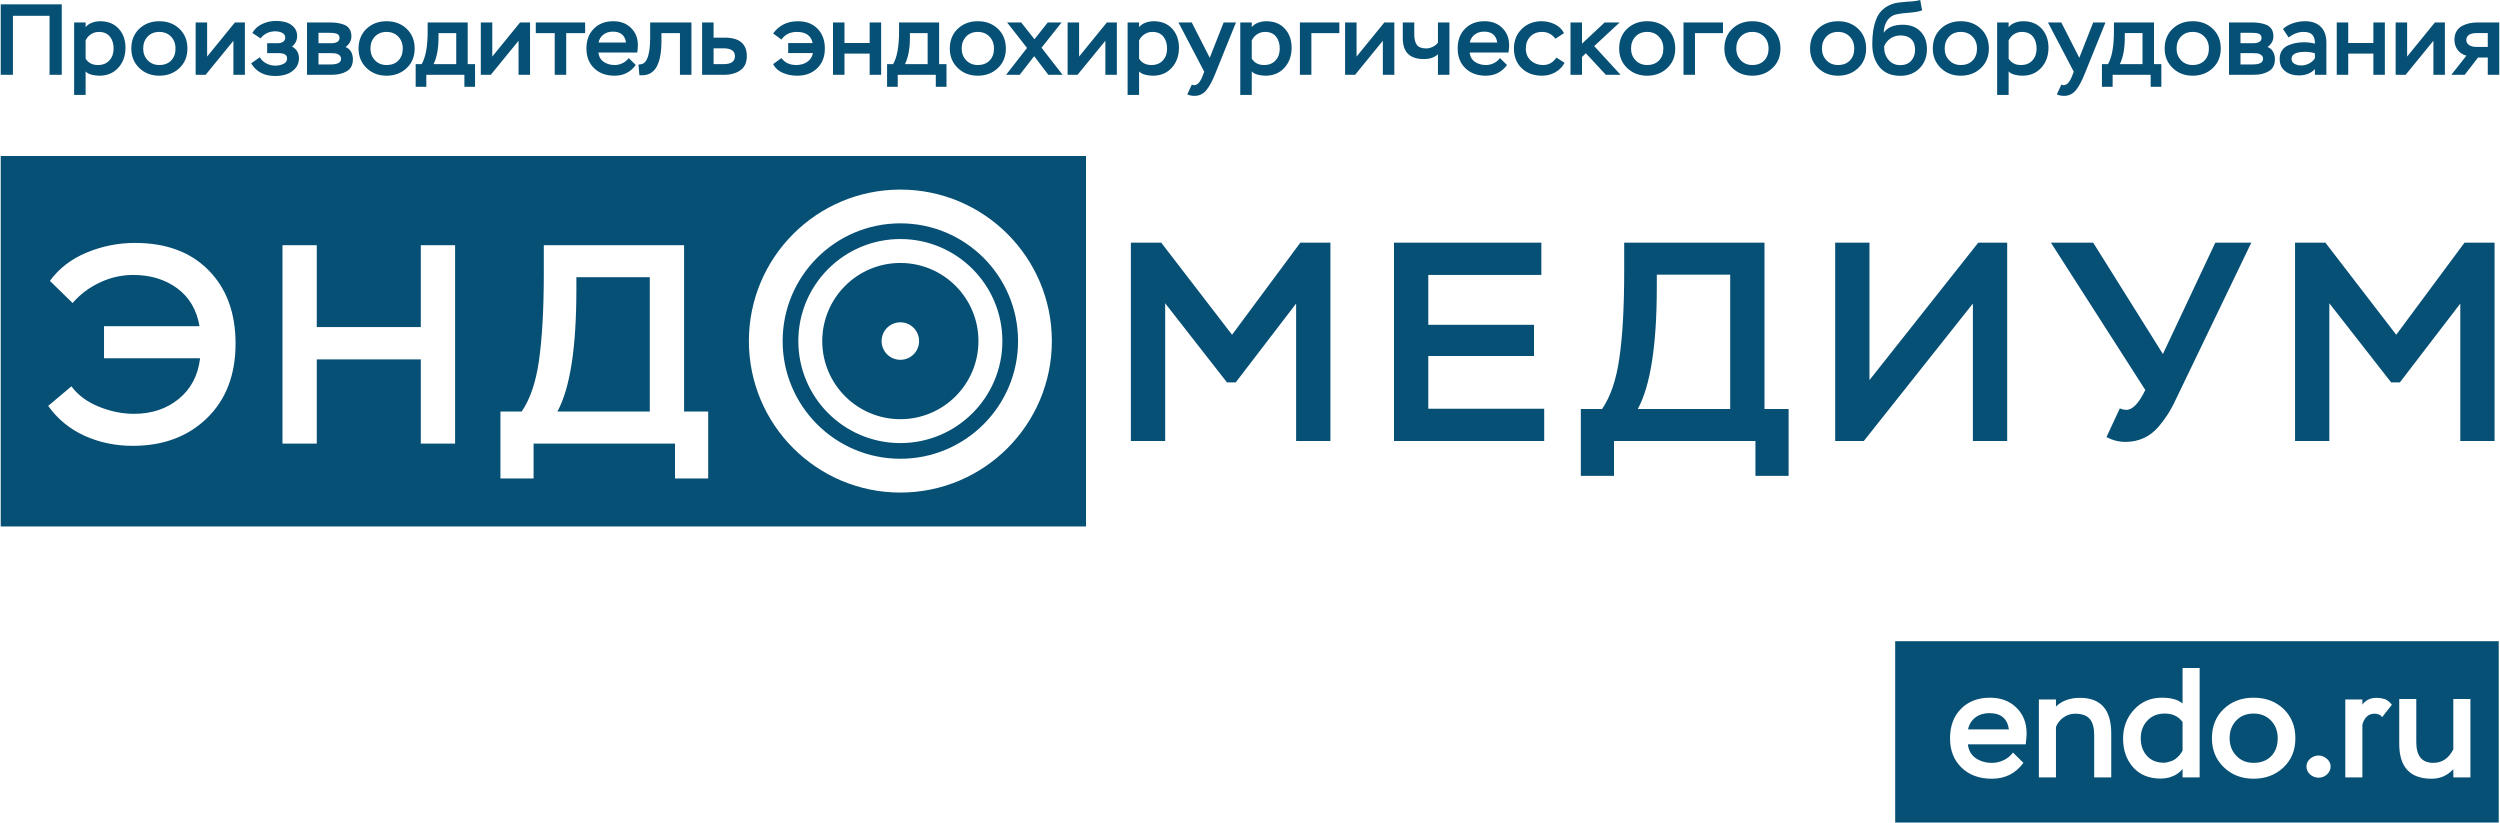
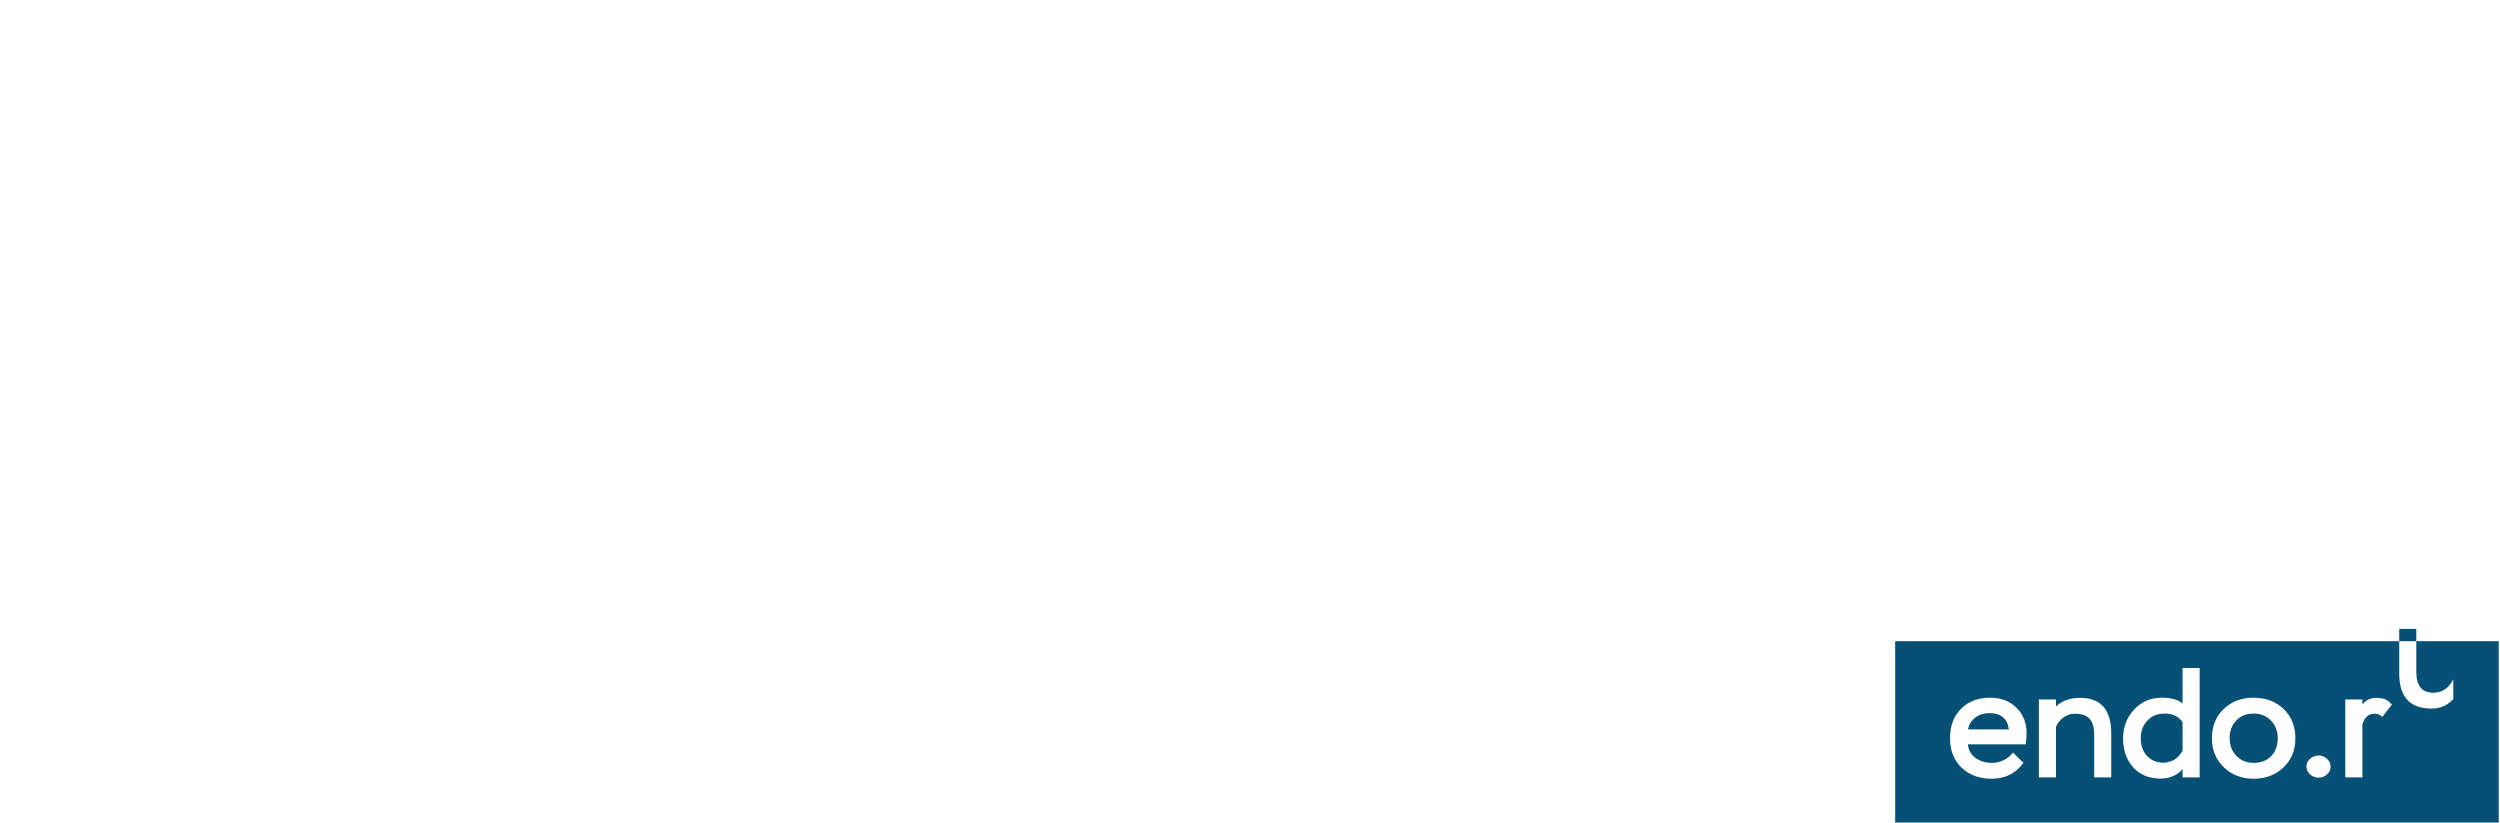
<svg xmlns="http://www.w3.org/2000/svg" xml:space="preserve" width="696px" height="229px" version="1.1" style="shape-rendering:geometricPrecision; text-rendering:geometricPrecision; image-rendering:optimizeQuality; fill-rule:evenodd; clip-rule:evenodd" viewBox="0 0 694.32 228.58">
  <defs>
    <style type="text/css"> .fil0 {fill:#064F75} .fil1 {fill:#064F75;fill-rule:nonzero} </style>
  </defs>
  <g id="Слой_x0020_1">
    <g id="_1540700074000">
-       <path class="fil0" d="M0 43.35l301.59 0 0 102.95 -301.59 0 0 -102.95zm16.96 -22.56l-3.39 0 0 -16.4 -10.18 0 0 16.4 -3.39 0 0 -19.59 16.96 0 0 19.59zm6.63 5.59l-3.19 0 0 -20.14 3.19 0 0 1.31c0.43,-0.54 1.01,-0.95 1.75,-1.23 0.73,-0.28 1.49,-0.42 2.28,-0.42 2.18,0 3.9,0.69 5.16,2.07 1.26,1.38 1.89,3.15 1.89,5.29 0,2.24 -0.67,4.1 -2,5.57 -1.34,1.47 -3.09,2.21 -5.28,2.21 -0.69,0 -1.41,-0.1 -2.17,-0.29 -0.75,-0.2 -1.3,-0.5 -1.63,-0.91l0 6.54zm3.69 -17.51c-0.8,0 -1.53,0.21 -2.2,0.64 -0.66,0.43 -1.16,1.01 -1.49,1.74l0 5.03c0.73,1.2 1.87,1.79 3.44,1.79 1.32,0 2.38,-0.42 3.16,-1.27 0.78,-0.85 1.18,-1.94 1.18,-3.29 0,-1.38 -0.35,-2.5 -1.04,-3.35 -0.69,-0.86 -1.71,-1.29 -3.05,-1.29zm9.01 4.62c0,-2.26 0.74,-4.09 2.21,-5.49 1.47,-1.4 3.33,-2.1 5.57,-2.1 2.27,0 4.14,0.71 5.61,2.12 1.46,1.4 2.2,3.23 2.2,5.47 0,2.23 -0.75,4.05 -2.24,5.45 -1.5,1.4 -3.35,2.1 -5.57,2.1 -2.22,0 -4.07,-0.71 -5.56,-2.14 -1.48,-1.43 -2.22,-3.23 -2.22,-5.41zm3.3 0c0,1.3 0.42,2.39 1.26,3.27 0.84,0.88 1.91,1.31 3.22,1.31 1.38,0 2.48,-0.42 3.29,-1.25 0.81,-0.84 1.21,-1.95 1.21,-3.33 0,-1.35 -0.42,-2.45 -1.25,-3.32 -0.84,-0.87 -1.93,-1.3 -3.25,-1.3 -1.34,0 -2.43,0.43 -3.25,1.3 -0.82,0.87 -1.23,1.97 -1.23,3.32zm25.07 -2.16l-7.72 9.46 -2.77 0 0 -14.55 3.19 0 0 9.48 7.72 -9.48 2.77 0 0 14.55 -3.19 0 0 -9.46zm11.64 9.79c-3.08,0 -5.31,-1.17 -6.71,-3.52l2.4 -1.68c0.45,0.75 1.06,1.32 1.84,1.72 0.77,0.4 1.61,0.6 2.5,0.6 0.78,0 1.52,-0.16 2.21,-0.47 0.69,-0.32 1.04,-0.83 1.04,-1.54 0,-0.97 -0.78,-1.46 -2.33,-1.46l-3.21 0 0 -2.77 3.05 0c0.52,0 0.98,-0.13 1.38,-0.4 0.4,-0.27 0.6,-0.65 0.6,-1.14 0,-0.61 -0.29,-1.06 -0.86,-1.34 -0.58,-0.28 -1.22,-0.42 -1.91,-0.42 -1.68,0 -3.05,0.65 -4.11,1.96l-2.27 -1.51c0.64,-1.1 1.55,-1.93 2.74,-2.49 1.2,-0.56 2.47,-0.84 3.81,-0.84 0.99,0 1.9,0.12 2.74,0.35 0.84,0.23 1.58,0.68 2.21,1.34 0.64,0.66 0.95,1.5 0.95,2.51 0,1.17 -0.47,2.14 -1.42,2.91 1.28,0.72 1.93,1.82 1.93,3.27 0,1.12 -0.35,2.07 -1.05,2.84 -0.7,0.77 -1.53,1.31 -2.48,1.62 -0.95,0.31 -1.97,0.46 -3.05,0.46zm15.7 -0.33l-6.88 0 0 -14.55 6.21 0c0.82,0 1.54,0.04 2.15,0.13 0.62,0.08 1.25,0.24 1.9,0.48 0.66,0.25 1.17,0.64 1.53,1.19 0.36,0.55 0.54,1.24 0.54,2.06 0,1.18 -0.54,2.16 -1.62,2.97 0.67,0.26 1.18,0.7 1.53,1.31 0.34,0.62 0.51,1.31 0.51,2.07 0,1.55 -0.56,2.66 -1.67,3.33 -1.12,0.67 -2.52,1.01 -4.2,1.01zm-0.23 -6.02l-3.46 0 0 3.14 3.38 0c1.92,0 2.88,-0.52 2.88,-1.54 0,-0.47 -0.17,-0.83 -0.5,-1.08 -0.34,-0.25 -0.68,-0.4 -1.02,-0.45 -0.35,-0.04 -0.77,-0.07 -1.28,-0.07zm-0.53 -5.65l-2.93 0 0 2.88 3.74 0c0.56,0 1.05,-0.11 1.47,-0.35 0.42,-0.23 0.63,-0.61 0.63,-1.13 0,-0.43 -0.17,-0.76 -0.5,-1.01 -0.37,-0.26 -1.18,-0.39 -2.41,-0.39zm8.2 4.37c0,-2.26 0.74,-4.09 2.21,-5.49 1.47,-1.4 3.33,-2.1 5.57,-2.1 2.27,0 4.14,0.71 5.61,2.12 1.46,1.4 2.2,3.23 2.2,5.47 0,2.23 -0.75,4.05 -2.24,5.45 -1.49,1.4 -3.35,2.1 -5.57,2.1 -2.22,0 -4.07,-0.71 -5.56,-2.14 -1.48,-1.43 -2.22,-3.23 -2.22,-5.41zm3.3 0c0,1.3 0.42,2.39 1.26,3.27 0.84,0.88 1.91,1.31 3.22,1.31 1.38,0 2.48,-0.42 3.29,-1.25 0.81,-0.84 1.21,-1.95 1.21,-3.33 0,-1.35 -0.42,-2.45 -1.25,-3.32 -0.84,-0.87 -1.93,-1.3 -3.25,-1.3 -1.34,0 -2.43,0.43 -3.25,1.3 -0.82,0.87 -1.23,1.97 -1.23,3.32zm15.53 10.63l-2.96 0 0 -6.3 1.67 0c1.1,-1.9 1.66,-4.92 1.66,-9.06l0 -2.52 11.13 0 0 11.58 2.04 0 0 6.3 -2.96 0 0 -3.33 -10.58 0 0 3.33zm8.31 -14.92l-4.92 0 0 1.21c0,3.06 -0.46,5.53 -1.37,7.41l6.29 0 0 -8.62zm17.32 2.13l-7.72 9.46 -2.77 0 0 -14.55 3.19 0 0 9.48 7.72 -9.48 2.77 0 0 14.55 -3.19 0 0 -9.46zm10.05 -2.13l-5.26 0 0 -2.96 13.71 0 0 2.96 -5.26 0 0 11.59 -3.19 0 0 -11.59zm20.56 6.94l1.96 1.93c-1.46,1.98 -3.42,2.97 -5.9,2.97 -2.34,0 -4.22,-0.69 -5.66,-2.07 -1.43,-1.38 -2.15,-3.21 -2.15,-5.48 0,-2.3 0.68,-4.14 2.06,-5.52 1.37,-1.38 3.17,-2.07 5.41,-2.07 2.02,0 3.66,0.62 4.92,1.86 1.27,1.24 1.91,2.84 1.91,4.8 0,0.49 -0.06,1.17 -0.17,2.04l-10.8 0c0.13,1.14 0.62,2.01 1.47,2.59 0.85,0.59 1.87,0.88 3.06,0.88 0.75,0 1.48,-0.17 2.18,-0.51 0.71,-0.35 1.28,-0.82 1.71,-1.42zm-4.42 -7.35c-1.01,0 -1.87,0.27 -2.59,0.81 -0.72,0.54 -1.18,1.28 -1.38,2.23l7.64 0c-0.28,-2.03 -1.51,-3.04 -3.67,-3.04zm21.85 12l-3.19 0 0 -11.59 -5.14 0 0 2.27c0,4.87 -1.07,7.85 -3.19,8.95 -0.75,0.42 -1.73,0.57 -2.94,0.48l-0.25 -2.97c0.85,0 1.48,-0.25 1.88,-0.75 0.41,-0.5 0.72,-1.23 0.94,-2.18 0.28,-1.12 0.42,-2.66 0.42,-4.62l0 -4.14 11.47 0 0 14.55zm9.04 0l-6.07 0 0 -14.55 3.19 0 0 4.22 3.08 0c4.1,0 6.15,1.71 6.15,5.12 0,1.8 -0.59,3.11 -1.79,3.95 -1.19,0.84 -2.71,1.26 -4.56,1.26zm-0.08 -7.36l-2.8 0 0 4.39 2.77 0c2.11,0 3.16,-0.73 3.16,-2.21 0,-1.45 -1.04,-2.18 -3.13,-2.18zm24.79 1.32l-6.86 0 0 -2.78 6.8 0c-0.43,-2.07 -1.89,-3.1 -4.39,-3.1 -1.89,0 -3.31,0.71 -4.28,2.13l-2.32 -1.71c1.67,-2.26 3.96,-3.39 6.85,-3.39 2.33,0 4.17,0.7 5.51,2.09 1.34,1.39 2.02,3.22 2.02,5.5 0,2.29 -0.72,4.12 -2.14,5.49 -1.43,1.37 -3.27,2.06 -5.53,2.06 -1.42,0 -2.75,-0.26 -3.99,-0.78 -1.24,-0.52 -2.15,-1.34 -2.72,-2.44l2.32 -1.68c0.93,1.29 2.3,1.93 4.11,1.93 1.16,0 2.17,-0.28 3.04,-0.86 0.86,-0.58 1.39,-1.4 1.58,-2.46zm18.97 6.04l-3.19 0 0 -5.9 -7 0 0 5.9 -3.19 0 0 -14.55 3.19 0 0 5.71 7 0 0 -5.71 3.19 0 0 14.55zm4.61 3.33l-2.96 0 0 -6.3 1.68 0c1.1,-1.9 1.65,-4.92 1.65,-9.06l0 -2.52 11.13 0 0 11.58 2.05 0 0 6.3 -2.97 0 0 -3.33 -10.58 0 0 3.33zm8.31 -14.92l-4.92 0 0 1.21c0,3.06 -0.46,5.53 -1.37,7.41l6.29 0 0 -8.62zm6.16 4.29c0,-2.26 0.74,-4.09 2.21,-5.49 1.47,-1.4 3.33,-2.1 5.57,-2.1 2.27,0 4.14,0.71 5.61,2.12 1.46,1.4 2.19,3.23 2.19,5.47 0,2.23 -0.74,4.05 -2.24,5.45 -1.49,1.4 -3.34,2.1 -5.56,2.1 -2.22,0 -4.07,-0.71 -5.56,-2.14 -1.48,-1.43 -2.22,-3.23 -2.22,-5.41zm3.3 0c0,1.3 0.42,2.39 1.26,3.27 0.84,0.88 1.91,1.31 3.22,1.31 1.38,0 2.47,-0.42 3.28,-1.25 0.82,-0.84 1.22,-1.95 1.22,-3.33 0,-1.35 -0.42,-2.45 -1.26,-3.32 -0.84,-0.87 -1.92,-1.3 -3.24,-1.3 -1.35,0 -2.43,0.43 -3.25,1.3 -0.82,0.87 -1.23,1.97 -1.23,3.32zm23.92 -7.25l3.84 0 -5.57 7.02 5.85 7.53 -3.95 0 -3.94 -5.18 -4.03 5.18 -3.78 0 5.82 -7.47 -5.54 -7.08 3.92 0 3.69 4.67 3.69 -4.67zm16.01 5.09l-7.73 9.46 -2.76 0 0 -14.55 3.19 0 0 9.48 7.72 -9.48 2.77 0 0 14.55 -3.19 0 0 -9.46zm9.37 15.05l-3.19 0 0 -20.14 3.19 0 0 1.31c0.43,-0.54 1.01,-0.95 1.75,-1.23 0.74,-0.28 1.5,-0.42 2.28,-0.42 2.18,0 3.9,0.69 5.16,2.07 1.26,1.38 1.89,3.15 1.89,5.29 0,2.24 -0.67,4.1 -2,5.57 -1.33,1.47 -3.09,2.21 -5.27,2.21 -0.69,0 -1.42,-0.1 -2.17,-0.29 -0.76,-0.2 -1.3,-0.5 -1.64,-0.91l0 6.54zm3.69 -17.51c-0.8,0 -1.53,0.21 -2.19,0.64 -0.66,0.43 -1.16,1.01 -1.5,1.74l0 5.03c0.73,1.2 1.88,1.79 3.44,1.79 1.33,0 2.38,-0.42 3.16,-1.27 0.79,-0.85 1.18,-1.94 1.18,-3.29 0,-1.38 -0.35,-2.5 -1.04,-3.35 -0.69,-0.86 -1.7,-1.29 -3.05,-1.29zm9.71 17.35l1.26 -2.72c0.19,0.11 0.4,0.17 0.65,0.17 0.87,0 1.64,-0.81 2.29,-2.43l0.5 -1.32 -7.16 -13.68 3.69 0 5.01 9.82 3.86 -9.82 3.42 0 -5.71 14.13c-0.84,2.11 -1.68,3.67 -2.52,4.7 -0.87,1.04 -1.97,1.57 -3.27,1.57 -0.79,0 -1.46,-0.14 -2.02,-0.42zm17.91 0.16l-3.19 0 0 -20.14 3.19 0 0 1.31c0.43,-0.54 1.01,-0.95 1.75,-1.23 0.74,-0.28 1.5,-0.42 2.28,-0.42 2.18,0 3.9,0.69 5.16,2.07 1.26,1.38 1.89,3.15 1.89,5.29 0,2.24 -0.67,4.1 -2,5.57 -1.33,1.47 -3.09,2.21 -5.27,2.21 -0.69,0 -1.42,-0.1 -2.17,-0.29 -0.76,-0.2 -1.3,-0.5 -1.64,-0.91l0 6.54zm3.69 -17.51c-0.8,0 -1.53,0.21 -2.19,0.64 -0.66,0.43 -1.16,1.01 -1.5,1.74l0 5.03c0.73,1.2 1.88,1.79 3.44,1.79 1.33,0 2.38,-0.42 3.16,-1.27 0.79,-0.85 1.18,-1.94 1.18,-3.29 0,-1.38 -0.35,-2.5 -1.04,-3.35 -0.69,-0.86 -1.7,-1.29 -3.05,-1.29zm12.88 11.92l-3.19 0 0 -14.55 10.96 0 0 2.96 -7.77 0 0 11.59zm19.86 -9.46l-7.72 9.46 -2.77 0 0 -14.55 3.19 0 0 9.48 7.72 -9.48 2.77 0 0 14.55 -3.19 0 0 -9.46zm15.31 -5.09l3.19 0 0 14.55 -3.19 0 0 -5.71c-0.97,0.9 -2.28,1.34 -3.92,1.34 -3.9,0 -5.85,-1.93 -5.85,-5.79l0 -4.39 3.19 0 0 3.3c0,1.32 0.24,2.31 0.73,2.95 0.48,0.65 1.36,0.97 2.63,0.97 0.58,0 1.17,-0.15 1.78,-0.45 0.6,-0.3 1.08,-0.68 1.44,-1.15l0 -5.62zm17.23 9.9l1.96 1.93c-1.46,1.98 -3.42,2.97 -5.9,2.97 -2.34,0 -4.22,-0.69 -5.66,-2.07 -1.43,-1.38 -2.15,-3.21 -2.15,-5.48 0,-2.3 0.68,-4.14 2.06,-5.52 1.37,-1.38 3.17,-2.07 5.41,-2.07 2.02,0 3.66,0.62 4.92,1.86 1.27,1.24 1.91,2.84 1.91,4.8 0,0.49 -0.06,1.17 -0.17,2.04l-10.8 0c0.13,1.14 0.62,2.01 1.47,2.59 0.85,0.59 1.87,0.88 3.06,0.88 0.75,0 1.48,-0.17 2.18,-0.51 0.71,-0.35 1.28,-0.82 1.71,-1.42zm-4.42 -7.35c-1.01,0 -1.87,0.27 -2.59,0.81 -0.72,0.54 -1.18,1.28 -1.38,2.23l7.64 0c-0.28,-2.03 -1.51,-3.04 -3.67,-3.04zm20.12 7.21l2.26 1.46c-0.59,1.12 -1.46,1.99 -2.58,2.63 -1.13,0.63 -2.35,0.95 -3.65,0.95 -2.34,0 -4.23,-0.69 -5.67,-2.07 -1.45,-1.38 -2.17,-3.21 -2.17,-5.48 0,-2.22 0.73,-4.04 2.2,-5.46 1.46,-1.42 3.28,-2.13 5.47,-2.13 1.3,0 2.53,0.28 3.68,0.84 1.14,0.56 2,1.38 2.56,2.46l-2.38 1.57c-0.95,-1.27 -2.19,-1.9 -3.72,-1.9 -1.35,0 -2.43,0.43 -3.26,1.29 -0.83,0.85 -1.25,1.96 -1.25,3.33 0,1.38 0.46,2.49 1.39,3.33 0.92,0.83 2.07,1.25 3.45,1.25 1.51,0 2.74,-0.69 3.67,-2.07zm7.1 4.79l-3.19 0 0 -14.55 3.19 0 0 5.9 6.3 -5.9 4.17 0 -7.08 6.57 7.33 7.98 -4.09 0 -5.56 -5.99 -1.07 1.04 0 4.95zm10.33 -7.3c0,-2.26 0.74,-4.09 2.21,-5.49 1.47,-1.4 3.33,-2.1 5.57,-2.1 2.27,0 4.14,0.71 5.61,2.12 1.46,1.4 2.19,3.23 2.19,5.47 0,2.23 -0.74,4.05 -2.24,5.45 -1.49,1.4 -3.34,2.1 -5.56,2.1 -2.22,0 -4.07,-0.71 -5.56,-2.14 -1.48,-1.43 -2.22,-3.23 -2.22,-5.41zm3.3 0c0,1.3 0.42,2.39 1.26,3.27 0.84,0.88 1.91,1.31 3.22,1.31 1.38,0 2.47,-0.42 3.28,-1.25 0.82,-0.84 1.22,-1.95 1.22,-3.33 0,-1.35 -0.42,-2.45 -1.26,-3.32 -0.84,-0.87 -1.92,-1.3 -3.24,-1.3 -1.35,0 -2.43,0.43 -3.25,1.3 -0.82,0.87 -1.23,1.97 -1.23,3.32zm17.77 7.3l-3.19 0 0 -14.55 10.97 0 0 2.96 -7.78 0 0 11.59zm8.17 -7.3c0,-2.26 0.73,-4.09 2.21,-5.49 1.47,-1.4 3.33,-2.1 5.57,-2.1 2.27,0 4.14,0.71 5.61,2.12 1.46,1.4 2.19,3.23 2.19,5.47 0,2.23 -0.74,4.05 -2.24,5.45 -1.49,1.4 -3.34,2.1 -5.56,2.1 -2.22,0 -4.08,-0.71 -5.56,-2.14 -1.48,-1.43 -2.22,-3.23 -2.22,-5.41zm3.3 0c0,1.3 0.42,2.39 1.26,3.27 0.84,0.88 1.91,1.31 3.22,1.31 1.38,0 2.47,-0.42 3.28,-1.25 0.81,-0.84 1.22,-1.95 1.22,-3.33 0,-1.35 -0.42,-2.45 -1.26,-3.32 -0.84,-0.87 -1.92,-1.3 -3.24,-1.3 -1.35,0 -2.43,0.43 -3.25,1.3 -0.82,0.87 -1.23,1.97 -1.23,3.32zm20.51 0c0,-2.26 0.74,-4.09 2.21,-5.49 1.47,-1.4 3.33,-2.1 5.57,-2.1 2.27,0 4.14,0.71 5.61,2.12 1.46,1.4 2.19,3.23 2.19,5.47 0,2.23 -0.74,4.05 -2.24,5.45 -1.49,1.4 -3.34,2.1 -5.56,2.1 -2.22,0 -4.07,-0.71 -5.56,-2.14 -1.48,-1.43 -2.22,-3.23 -2.22,-5.41zm3.3 0c0,1.3 0.42,2.39 1.26,3.27 0.84,0.88 1.91,1.31 3.22,1.31 1.38,0 2.47,-0.42 3.28,-1.25 0.82,-0.84 1.22,-1.95 1.22,-3.33 0,-1.35 -0.42,-2.45 -1.26,-3.32 -0.84,-0.87 -1.92,-1.3 -3.24,-1.3 -1.35,0 -2.43,0.43 -3.25,1.3 -0.82,0.87 -1.23,1.97 -1.23,3.32zm27.31 -13.49l0.53 2.88c-0.78,0.32 -2.14,0.55 -4.06,0.7 -1.92,0.15 -3.22,0.37 -3.91,0.67 -1.68,0.79 -2.59,2.41 -2.72,4.87 1.03,-1.49 2.8,-2.24 5.32,-2.24 2.07,0 3.7,0.62 4.91,1.86 1.2,1.24 1.8,2.87 1.8,4.89 0,2.2 -0.69,3.99 -2.07,5.37 -1.38,1.38 -3.15,2.07 -5.31,2.07 -2.54,0 -4.48,-0.82 -5.81,-2.45 -1.33,-1.63 -2,-3.73 -2,-6.28 0,-1.42 0.08,-2.67 0.24,-3.75 0.16,-1.08 0.45,-2.17 0.87,-3.27 0.41,-1.11 1.06,-2.03 1.94,-2.79 0.88,-0.75 1.98,-1.31 3.3,-1.66 0.71,-0.15 1.85,-0.28 3.41,-0.4 1.61,-0.07 2.79,-0.23 3.56,-0.47zm-10.02 12.87l0 0.31c0,1.36 0.41,2.52 1.23,3.48 0.82,0.96 1.9,1.44 3.25,1.44 1.27,0 2.27,-0.39 3.01,-1.19 0.73,-0.79 1.1,-1.82 1.1,-3.09 0,-1.27 -0.35,-2.25 -1.06,-2.94 -0.71,-0.69 -1.7,-1.03 -2.97,-1.03 -1.02,0 -1.95,0.27 -2.77,0.81 -0.82,0.54 -1.41,1.28 -1.79,2.21zm13.52 0.62c0,-2.26 0.73,-4.09 2.21,-5.49 1.47,-1.4 3.33,-2.1 5.56,-2.1 2.28,0 4.15,0.71 5.61,2.12 1.47,1.4 2.2,3.23 2.2,5.47 0,2.23 -0.75,4.05 -2.24,5.45 -1.49,1.4 -3.35,2.1 -5.57,2.1 -2.22,0 -4.07,-0.71 -5.55,-2.14 -1.48,-1.43 -2.22,-3.23 -2.22,-5.41zm3.3 0c0,1.3 0.42,2.39 1.26,3.27 0.84,0.88 1.91,1.31 3.21,1.31 1.38,0 2.48,-0.42 3.29,-1.25 0.81,-0.84 1.22,-1.95 1.22,-3.33 0,-1.35 -0.42,-2.45 -1.26,-3.32 -0.84,-0.87 -1.92,-1.3 -3.25,-1.3 -1.34,0 -2.42,0.43 -3.24,1.3 -0.82,0.87 -1.23,1.97 -1.23,3.32zm17.77 12.89l-3.19 0 0 -20.14 3.19 0 0 1.31c0.42,-0.54 1.01,-0.95 1.74,-1.23 0.74,-0.28 1.5,-0.42 2.28,-0.42 2.19,0 3.91,0.69 5.17,2.07 1.26,1.38 1.88,3.15 1.88,5.29 0,2.24 -0.66,4.1 -2,5.57 -1.33,1.47 -3.09,2.21 -5.27,2.21 -0.69,0 -1.41,-0.1 -2.17,-0.29 -0.75,-0.2 -1.3,-0.5 -1.63,-0.91l0 6.54zm3.69 -17.51c-0.8,0 -1.54,0.21 -2.2,0.64 -0.66,0.43 -1.16,1.01 -1.49,1.74l0 5.03c0.72,1.2 1.87,1.79 3.44,1.79 1.32,0 2.38,-0.42 3.16,-1.27 0.78,-0.85 1.17,-1.94 1.17,-3.29 0,-1.38 -0.34,-2.5 -1.03,-3.35 -0.69,-0.86 -1.71,-1.29 -3.05,-1.29zm9.71 17.35l1.26 -2.72c0.18,0.11 0.4,0.17 0.64,0.17 0.88,0 1.64,-0.81 2.29,-2.43l0.51 -1.32 -7.17 -13.68 3.7 0 5.01 9.82 3.86 -9.82 3.41 0 -5.71 14.13c-0.84,2.11 -1.68,3.67 -2.51,4.7 -0.88,1.04 -1.97,1.57 -3.28,1.57 -0.78,0 -1.45,-0.14 -2.01,-0.42zm15.5 -2.1l-2.97 0 0 -6.3 1.68 0c1.1,-1.9 1.65,-4.92 1.65,-9.06l0 -2.52 11.14 0 0 11.58 2.04 0 0 6.3 -2.97 0 0 -3.33 -10.57 0 0 3.33zm8.31 -14.92l-4.93 0 0 1.21c0,3.06 -0.45,5.53 -1.37,7.41l6.3 0 0 -8.62zm6.15 4.29c0,-2.26 0.74,-4.09 2.21,-5.49 1.48,-1.4 3.33,-2.1 5.57,-2.1 2.28,0 4.15,0.71 5.61,2.12 1.47,1.4 2.2,3.23 2.2,5.47 0,2.23 -0.75,4.05 -2.24,5.45 -1.49,1.4 -3.35,2.1 -5.57,2.1 -2.22,0 -4.07,-0.71 -5.55,-2.14 -1.49,-1.43 -2.23,-3.23 -2.23,-5.41zm3.31 0c0,1.3 0.41,2.39 1.25,3.27 0.84,0.88 1.92,1.31 3.22,1.31 1.38,0 2.48,-0.42 3.29,-1.25 0.81,-0.84 1.22,-1.95 1.22,-3.33 0,-1.35 -0.42,-2.45 -1.26,-3.32 -0.84,-0.87 -1.92,-1.3 -3.25,-1.3 -1.34,0 -2.42,0.43 -3.24,1.3 -0.82,0.87 -1.23,1.97 -1.23,3.32zm21.46 7.3l-6.89 0 0 -14.55 6.21 0c0.82,0 1.54,0.04 2.16,0.13 0.61,0.08 1.25,0.24 1.9,0.48 0.65,0.25 1.16,0.64 1.53,1.19 0.36,0.55 0.54,1.24 0.54,2.06 0,1.18 -0.54,2.16 -1.62,2.97 0.67,0.26 1.18,0.7 1.52,1.31 0.35,0.62 0.52,1.31 0.52,2.07 0,1.55 -0.56,2.66 -1.68,3.33 -1.12,0.67 -2.52,1.01 -4.19,1.01zm-0.23 -6.02l-3.47 0 0 3.14 3.39 0c1.92,0 2.88,-0.52 2.88,-1.54 0,-0.47 -0.17,-0.83 -0.5,-1.08 -0.34,-0.25 -0.68,-0.4 -1.02,-0.45 -0.35,-0.04 -0.77,-0.07 -1.28,-0.07zm-0.53 -5.65l-2.94 0 0 2.88 3.75 0c0.56,0 1.05,-0.11 1.47,-0.35 0.42,-0.23 0.63,-0.61 0.63,-1.13 0,-0.43 -0.17,-0.76 -0.5,-1.01 -0.38,-0.26 -1.18,-0.39 -2.41,-0.39zm10.44 1.29l-1.57 -2.35c0.73,-0.69 1.65,-1.22 2.77,-1.6 1.12,-0.37 2.23,-0.56 3.33,-0.56 1.92,0 3.39,0.52 4.42,1.56 1.03,1.03 1.54,2.51 1.54,4.43l0 8.9 -3.19 0 0 -1.6c-1.06,1.18 -2.57,1.77 -4.51,1.77 -1.51,0 -2.77,-0.4 -3.77,-1.19 -1.01,-0.8 -1.51,-1.93 -1.51,-3.4 0,-0.9 0.2,-1.66 0.61,-2.3 0.41,-0.63 0.97,-1.11 1.68,-1.42 0.71,-0.32 1.43,-0.55 2.16,-0.69 0.72,-0.14 1.51,-0.21 2.34,-0.21 1.11,0 2.1,0.13 3,0.39 0.04,-1.02 -0.19,-1.83 -0.67,-2.43 -0.49,-0.56 -1.31,-0.84 -2.47,-0.84 -1.43,0 -2.82,0.51 -4.16,1.54zm3.49 7.78c0.77,0 1.5,-0.18 2.19,-0.54 0.69,-0.35 1.23,-0.83 1.62,-1.45l0 -1.4c-0.93,-0.26 -1.82,-0.39 -2.66,-0.39 -2.55,0 -3.83,0.64 -3.83,1.93 0,0.63 0.27,1.1 0.82,1.4 0.55,0.3 1.17,0.45 1.86,0.45zm23.25 2.6l-3.19 0 0 -5.9 -6.99 0 0 5.9 -3.19 0 0 -14.55 3.19 0 0 5.71 6.99 0 0 -5.71 3.19 0 0 14.55zm13.49 -9.46l-7.72 9.46 -2.77 0 0 -14.55 3.19 0 0 9.48 7.72 -9.48 2.77 0 0 14.55 -3.19 0 0 -9.46zm12.31 -5.09l5.99 0 0 14.55 -3.19 0 0 -4.79 -2.71 0 -3.7 4.79 -3.72 0 4.2 -5.32c-1.03,-0.26 -1.84,-0.79 -2.44,-1.59 -0.59,-0.8 -0.89,-1.75 -0.89,-2.83 0,-0.89 0.18,-1.67 0.56,-2.32 0.37,-0.65 0.88,-1.15 1.52,-1.5 0.65,-0.34 1.33,-0.6 2.05,-0.75 0.71,-0.16 1.49,-0.24 2.33,-0.24zm-3.16 4.92c0,0.56 0.25,1.01 0.76,1.35 0.46,0.35 1.14,0.53 2.04,0.53l3.16 0 0 -3.84 -3.08 0c-1.92,0 -2.88,0.66 -2.88,1.96zm-361.58 111.4l-9.53 0 0 -55.13 8.43 0 19.69 25.6 18.98 -25.6 8.35 0 0 55.13 -9.53 0 0 -38.2 -16.78 21.9 -2.44 0 -17.17 -21.98 0 38.28zm105.33 0l-41.74 0 0 -55.13 40.95 0 0 8.98 -31.42 0 0 13.86 29.38 0 0 8.66 -29.38 0 0 14.65 32.21 0 0 8.98zm19.4 9.69l-9.22 0 0 -18.59 5.91 0c2.36,-3.46 3.96,-8.19 4.8,-14.17 0.9,-6.15 1.34,-14.16 1.34,-24.03l0 -8.03 38.99 0 0 46.23 6.7 0 0 18.59 -9.22 0 0 -9.69 -39.3 0 0 9.69zm32.29 -55.92l-20.4 0 0 3.46c0,16.12 -1.76,27.41 -5.28,33.87l25.68 0 0 -37.33zm67.44 8.03l-30.32 38.2 -7.95 0 0 -55.13 9.53 0 0 38.2 30.24 -38.2 8.03 0 0 55.13 -9.53 0 0 -38.2zm37.12 37.1l3.7 -7.95c0.69,0.26 1.29,0.39 1.82,0.39 1.73,0 3.49,-1.84 5.27,-5.52l-26.23 -40.95 11.74 0 19.38 30.95 14.57 -30.95 10 0 -20.4 42.37c-0.84,1.84 -1.65,3.42 -2.44,4.73 -0.79,1.31 -1.77,2.66 -2.95,4.06 -1.19,1.39 -2.55,2.44 -4.1,3.15 -1.55,0.71 -3.24,1.06 -5.08,1.06 -1.84,0 -3.6,-0.45 -5.28,-1.34zm61.93 1.1l-9.53 0 0 -55.13 8.43 0 19.69 25.6 18.98 -25.6 8.35 0 0 55.13 -9.53 0 0 -38.2 -16.78 21.9 -2.44 0 -17.17 -21.98 0 38.28zm-591.69 -23l-26.7 0 0 -8.9 26.54 0c-0.78,-4.56 -2.86,-8.08 -6.22,-10.55 -3.36,-2.47 -7.43,-3.7 -12.21,-3.7 -3.2,0 -6.29,0.69 -9.25,2.09 -2.97,1.38 -5.5,3.29 -7.6,5.71l-6.3 -6.15c2.52,-3.46 5.93,-6.09 10.24,-7.88 4.3,-1.78 8.77,-2.67 13.39,-2.67 8.66,0 15.48,2.53 20.47,7.6 4.99,5.07 7.49,11.85 7.49,20.36 0,8.66 -2.64,15.57 -7.92,20.71 -5.28,5.15 -12.17,7.72 -20.68,7.72 -4.77,0 -9.22,-0.93 -13.35,-2.79 -4.12,-1.87 -7.49,-4.64 -10.12,-8.31l6.46 -5.44c1.79,2.42 4.31,4.3 7.56,5.63 3.26,1.34 6.54,2.01 9.85,2.01 4.88,0 9.02,-1.38 12.4,-4.13 3.39,-2.76 5.37,-6.53 5.95,-11.31zm70.86 23.71l-9.53 0 0 -23.39 -28.91 0 0 23.39 -9.53 0 0 -55.13 9.53 0 0 22.76 28.91 0 0 -22.76 9.53 0 0 55.13zm21.81 9.69l-9.21 0 0 -18.59 5.9 0c2.37,-3.46 3.96,-8.2 4.81,-14.18 0.87,-6.14 1.34,-14.15 1.34,-24.02l0 -8.03 38.98 0 0 46.23 6.7 0 0 18.59 -9.22 0 0 -9.69 -39.3 0 0 9.69zm32.29 -55.92l-20.4 0 0 3.46c0,16.12 -1.75,27.41 -5.27,33.87l25.67 0 0 -37.33zm69.63 -14.97c18.07,0 32.71,14.65 32.71,32.71 0,18.07 -14.64,32.71 -32.71,32.71 -18.06,0 -32.71,-14.64 -32.71,-32.71 0,-18.06 14.65,-32.71 32.71,-32.71zm0 4.36c15.66,0 28.35,12.7 28.35,28.35 0,15.66 -12.69,28.35 -28.35,28.35 -15.66,0 -28.35,-12.69 -28.35,-28.35 0,-15.65 12.69,-28.35 28.35,-28.35zm0 6.65c11.99,0 21.7,9.72 21.7,21.7 0,11.99 -9.71,21.71 -21.7,21.71 -11.98,0 -21.7,-9.72 -21.7,-21.71 0,-11.98 9.72,-21.7 21.7,-21.7zm0 16.49c2.88,0 5.21,2.34 5.21,5.21 0,2.88 -2.33,5.21 -5.21,5.21 -2.88,0 -5.21,-2.33 -5.21,-5.21 0,-2.87 2.33,-5.21 5.21,-5.21zm0 -36.88c23.25,0 42.1,18.84 42.1,42.09 0,23.25 -18.85,42.1 -42.1,42.1 -23.25,0 -42.09,-18.85 -42.09,-42.1 0,-23.25 18.84,-42.09 42.09,-42.09z" />
-       <path class="fil1" d="M694.17 178.18l-167.72 0 0 50.4 167.72 0 0 -50.4zm-134.99 30.94l2.91 2.87c-2.16,2.94 -5.09,4.41 -8.78,4.41 -3.47,0 -6.28,-1.02 -8.41,-3.08 -2.14,-2.05 -3.21,-4.77 -3.21,-8.16 0,-3.41 1.02,-6.15 3.06,-8.2 2.04,-2.06 4.73,-3.08 8.06,-3.08 3,0 5.44,0.92 7.33,2.77 1.88,1.84 2.83,4.22 2.83,7.14 0,0.72 -0.09,1.73 -0.25,3.04l-16.07 0c0.19,1.69 0.92,2.97 2.18,3.85 1.26,0.87 2.78,1.31 4.56,1.31 1.11,0 2.19,-0.26 3.25,-0.77 1.05,-0.51 1.9,-1.22 2.54,-2.1zm-6.58 -10.95c-1.5,0 -2.78,0.4 -3.85,1.2 -1.07,0.81 -1.76,1.92 -2.06,3.33l11.36 0c-0.41,-3.02 -2.23,-4.53 -5.45,-4.53zm18.53 17.86l-4.75 0 0 -21.65 4.75 0 0 1.95c1.69,-1.61 3.91,-2.41 6.66,-2.41 5.8,0 8.7,3.29 8.7,9.87l0 12.24 -4.74 0 0 -11.87c0,-1.94 -0.41,-3.4 -1.23,-4.37 -0.82,-0.97 -2.19,-1.46 -4.1,-1.46 -1.14,0 -2.2,0.34 -3.17,1.02 -0.97,0.68 -1.68,1.56 -2.12,2.65l0 14.03zm39.93 0l-4.75 0 0 -2.37c-0.83,1.11 -2.08,1.91 -3.75,2.41 -0.77,0.19 -1.55,0.29 -2.33,0.29 -3.25,0 -5.8,-1.05 -7.66,-3.14 -1.86,-2.1 -2.79,-4.76 -2.79,-7.98 0,-3.16 1.02,-5.85 3.06,-8.05 2.04,-2.21 4.62,-3.31 7.72,-3.31 2.59,0 4.5,0.54 5.75,1.62l0 -9.87 4.75 0 0 30.4zm-9.95 -4.08c0.52,0 1.15,-0.13 1.87,-0.38 0.67,-0.19 1.3,-0.57 1.91,-1.14 0.62,-0.57 1.09,-1.19 1.42,-1.85l0 -7.92c-1.11,-1.58 -2.76,-2.37 -4.95,-2.37 -2,0 -3.61,0.65 -4.83,1.96 -1.23,1.3 -1.84,2.94 -1.84,4.91 0,2 0.58,3.63 1.73,4.89 1.15,1.27 2.72,1.9 4.69,1.9zm13.36 -6.79c0,-3.36 1.1,-6.08 3.29,-8.16 2.19,-2.08 4.96,-3.12 8.29,-3.12 3.38,0 6.17,1.05 8.35,3.14 2.17,2.1 3.26,4.81 3.26,8.14 0,3.33 -1.11,6.04 -3.33,8.12 -2.22,2.08 -4.98,3.12 -8.28,3.12 -3.31,0 -6.06,-1.06 -8.27,-3.18 -2.21,-2.13 -3.31,-4.81 -3.31,-8.06zm4.92 0c0,1.94 0.62,3.57 1.87,4.87 1.25,1.31 2.84,1.96 4.79,1.96 2.05,0 3.68,-0.63 4.89,-1.87 1.21,-1.25 1.81,-2.91 1.81,-4.96 0,-2 -0.62,-3.64 -1.87,-4.93 -1.25,-1.29 -2.86,-1.94 -4.83,-1.94 -2,0 -3.61,0.65 -4.83,1.94 -1.22,1.29 -1.83,2.93 -1.83,4.93zm21.35 7.83c0,-0.86 0.35,-1.58 1.05,-2.17 0.69,-0.58 1.47,-0.87 2.33,-0.87 0.83,0 1.59,0.3 2.29,0.9 0.69,0.59 1.04,1.31 1.04,2.14 0,0.86 -0.33,1.59 -1,2.21 -0.67,0.61 -1.45,0.91 -2.33,0.91 -0.89,0 -1.68,-0.3 -2.36,-0.89 -0.68,-0.6 -1.02,-1.34 -1.02,-2.23zm15.54 3.04l-4.75 0 0 -21.65 4.75 0 0 1.45c0.13,-0.27 0.38,-0.55 0.74,-0.83 0.81,-0.72 1.87,-1.08 3.17,-1.08 0.75,0 1.5,0.11 2.25,0.33 0.72,0.25 1.4,0.78 2.04,1.58l-2.71 3.46c-0.42,-0.64 -1.14,-0.96 -2.16,-0.96 -0.86,0 -1.58,0.29 -2.15,0.86 -0.57,0.56 -0.96,1.29 -1.18,2.18l0 14.66zm25.27 -21.78l4.75 0 0 21.78 -4.75 0 0 -2.29c-1.61,1.77 -3.62,2.66 -6.04,2.66 -5.99,0 -8.99,-3.23 -8.99,-9.7l0 -12.45 4.74 0 0 11.99c0,3.83 1.57,5.75 4.71,5.75 2.44,0 4.3,-1.25 5.58,-3.75l0 -13.99z" />
+       <path class="fil1" d="M694.17 178.18l-167.72 0 0 50.4 167.72 0 0 -50.4zm-134.99 30.94l2.91 2.87c-2.16,2.94 -5.09,4.41 -8.78,4.41 -3.47,0 -6.28,-1.02 -8.41,-3.08 -2.14,-2.05 -3.21,-4.77 -3.21,-8.16 0,-3.41 1.02,-6.15 3.06,-8.2 2.04,-2.06 4.73,-3.08 8.06,-3.08 3,0 5.44,0.92 7.33,2.77 1.88,1.84 2.83,4.22 2.83,7.14 0,0.72 -0.09,1.73 -0.25,3.04l-16.07 0c0.19,1.69 0.92,2.97 2.18,3.85 1.26,0.87 2.78,1.31 4.56,1.31 1.11,0 2.19,-0.26 3.25,-0.77 1.05,-0.51 1.9,-1.22 2.54,-2.1zm-6.58 -10.95c-1.5,0 -2.78,0.4 -3.85,1.2 -1.07,0.81 -1.76,1.92 -2.06,3.33l11.36 0c-0.41,-3.02 -2.23,-4.53 -5.45,-4.53zm18.53 17.86l-4.75 0 0 -21.65 4.75 0 0 1.95c1.69,-1.61 3.91,-2.41 6.66,-2.41 5.8,0 8.7,3.29 8.7,9.87l0 12.24 -4.74 0 0 -11.87c0,-1.94 -0.41,-3.4 -1.23,-4.37 -0.82,-0.97 -2.19,-1.46 -4.1,-1.46 -1.14,0 -2.2,0.34 -3.17,1.02 -0.97,0.68 -1.68,1.56 -2.12,2.65l0 14.03zm39.93 0l-4.75 0 0 -2.37c-0.83,1.11 -2.08,1.91 -3.75,2.41 -0.77,0.19 -1.55,0.29 -2.33,0.29 -3.25,0 -5.8,-1.05 -7.66,-3.14 -1.86,-2.1 -2.79,-4.76 -2.79,-7.98 0,-3.16 1.02,-5.85 3.06,-8.05 2.04,-2.21 4.62,-3.31 7.72,-3.31 2.59,0 4.5,0.54 5.75,1.62l0 -9.87 4.75 0 0 30.4zm-9.95 -4.08c0.52,0 1.15,-0.13 1.87,-0.38 0.67,-0.19 1.3,-0.57 1.91,-1.14 0.62,-0.57 1.09,-1.19 1.42,-1.85l0 -7.92c-1.11,-1.58 -2.76,-2.37 -4.95,-2.37 -2,0 -3.61,0.65 -4.83,1.96 -1.23,1.3 -1.84,2.94 -1.84,4.91 0,2 0.58,3.63 1.73,4.89 1.15,1.27 2.72,1.9 4.69,1.9zm13.36 -6.79c0,-3.36 1.1,-6.08 3.29,-8.16 2.19,-2.08 4.96,-3.12 8.29,-3.12 3.38,0 6.17,1.05 8.35,3.14 2.17,2.1 3.26,4.81 3.26,8.14 0,3.33 -1.11,6.04 -3.33,8.12 -2.22,2.08 -4.98,3.12 -8.28,3.12 -3.31,0 -6.06,-1.06 -8.27,-3.18 -2.21,-2.13 -3.31,-4.81 -3.31,-8.06zm4.92 0c0,1.94 0.62,3.57 1.87,4.87 1.25,1.31 2.84,1.96 4.79,1.96 2.05,0 3.68,-0.63 4.89,-1.87 1.21,-1.25 1.81,-2.91 1.81,-4.96 0,-2 -0.62,-3.64 -1.87,-4.93 -1.25,-1.29 -2.86,-1.94 -4.83,-1.94 -2,0 -3.61,0.65 -4.83,1.94 -1.22,1.29 -1.83,2.93 -1.83,4.93zm21.35 7.83c0,-0.86 0.35,-1.58 1.05,-2.17 0.69,-0.58 1.47,-0.87 2.33,-0.87 0.83,0 1.59,0.3 2.29,0.9 0.69,0.59 1.04,1.31 1.04,2.14 0,0.86 -0.33,1.59 -1,2.21 -0.67,0.61 -1.45,0.91 -2.33,0.91 -0.89,0 -1.68,-0.3 -2.36,-0.89 -0.68,-0.6 -1.02,-1.34 -1.02,-2.23zm15.54 3.04l-4.75 0 0 -21.65 4.75 0 0 1.45c0.13,-0.27 0.38,-0.55 0.74,-0.83 0.81,-0.72 1.87,-1.08 3.17,-1.08 0.75,0 1.5,0.11 2.25,0.33 0.72,0.25 1.4,0.78 2.04,1.58l-2.71 3.46c-0.42,-0.64 -1.14,-0.96 -2.16,-0.96 -0.86,0 -1.58,0.29 -2.15,0.86 -0.57,0.56 -0.96,1.29 -1.18,2.18l0 14.66zm25.27 -21.78c-1.61,1.77 -3.62,2.66 -6.04,2.66 -5.99,0 -8.99,-3.23 -8.99,-9.7l0 -12.45 4.74 0 0 11.99c0,3.83 1.57,5.75 4.71,5.75 2.44,0 4.3,-1.25 5.58,-3.75l0 -13.99z" />
    </g>
  </g>
</svg>